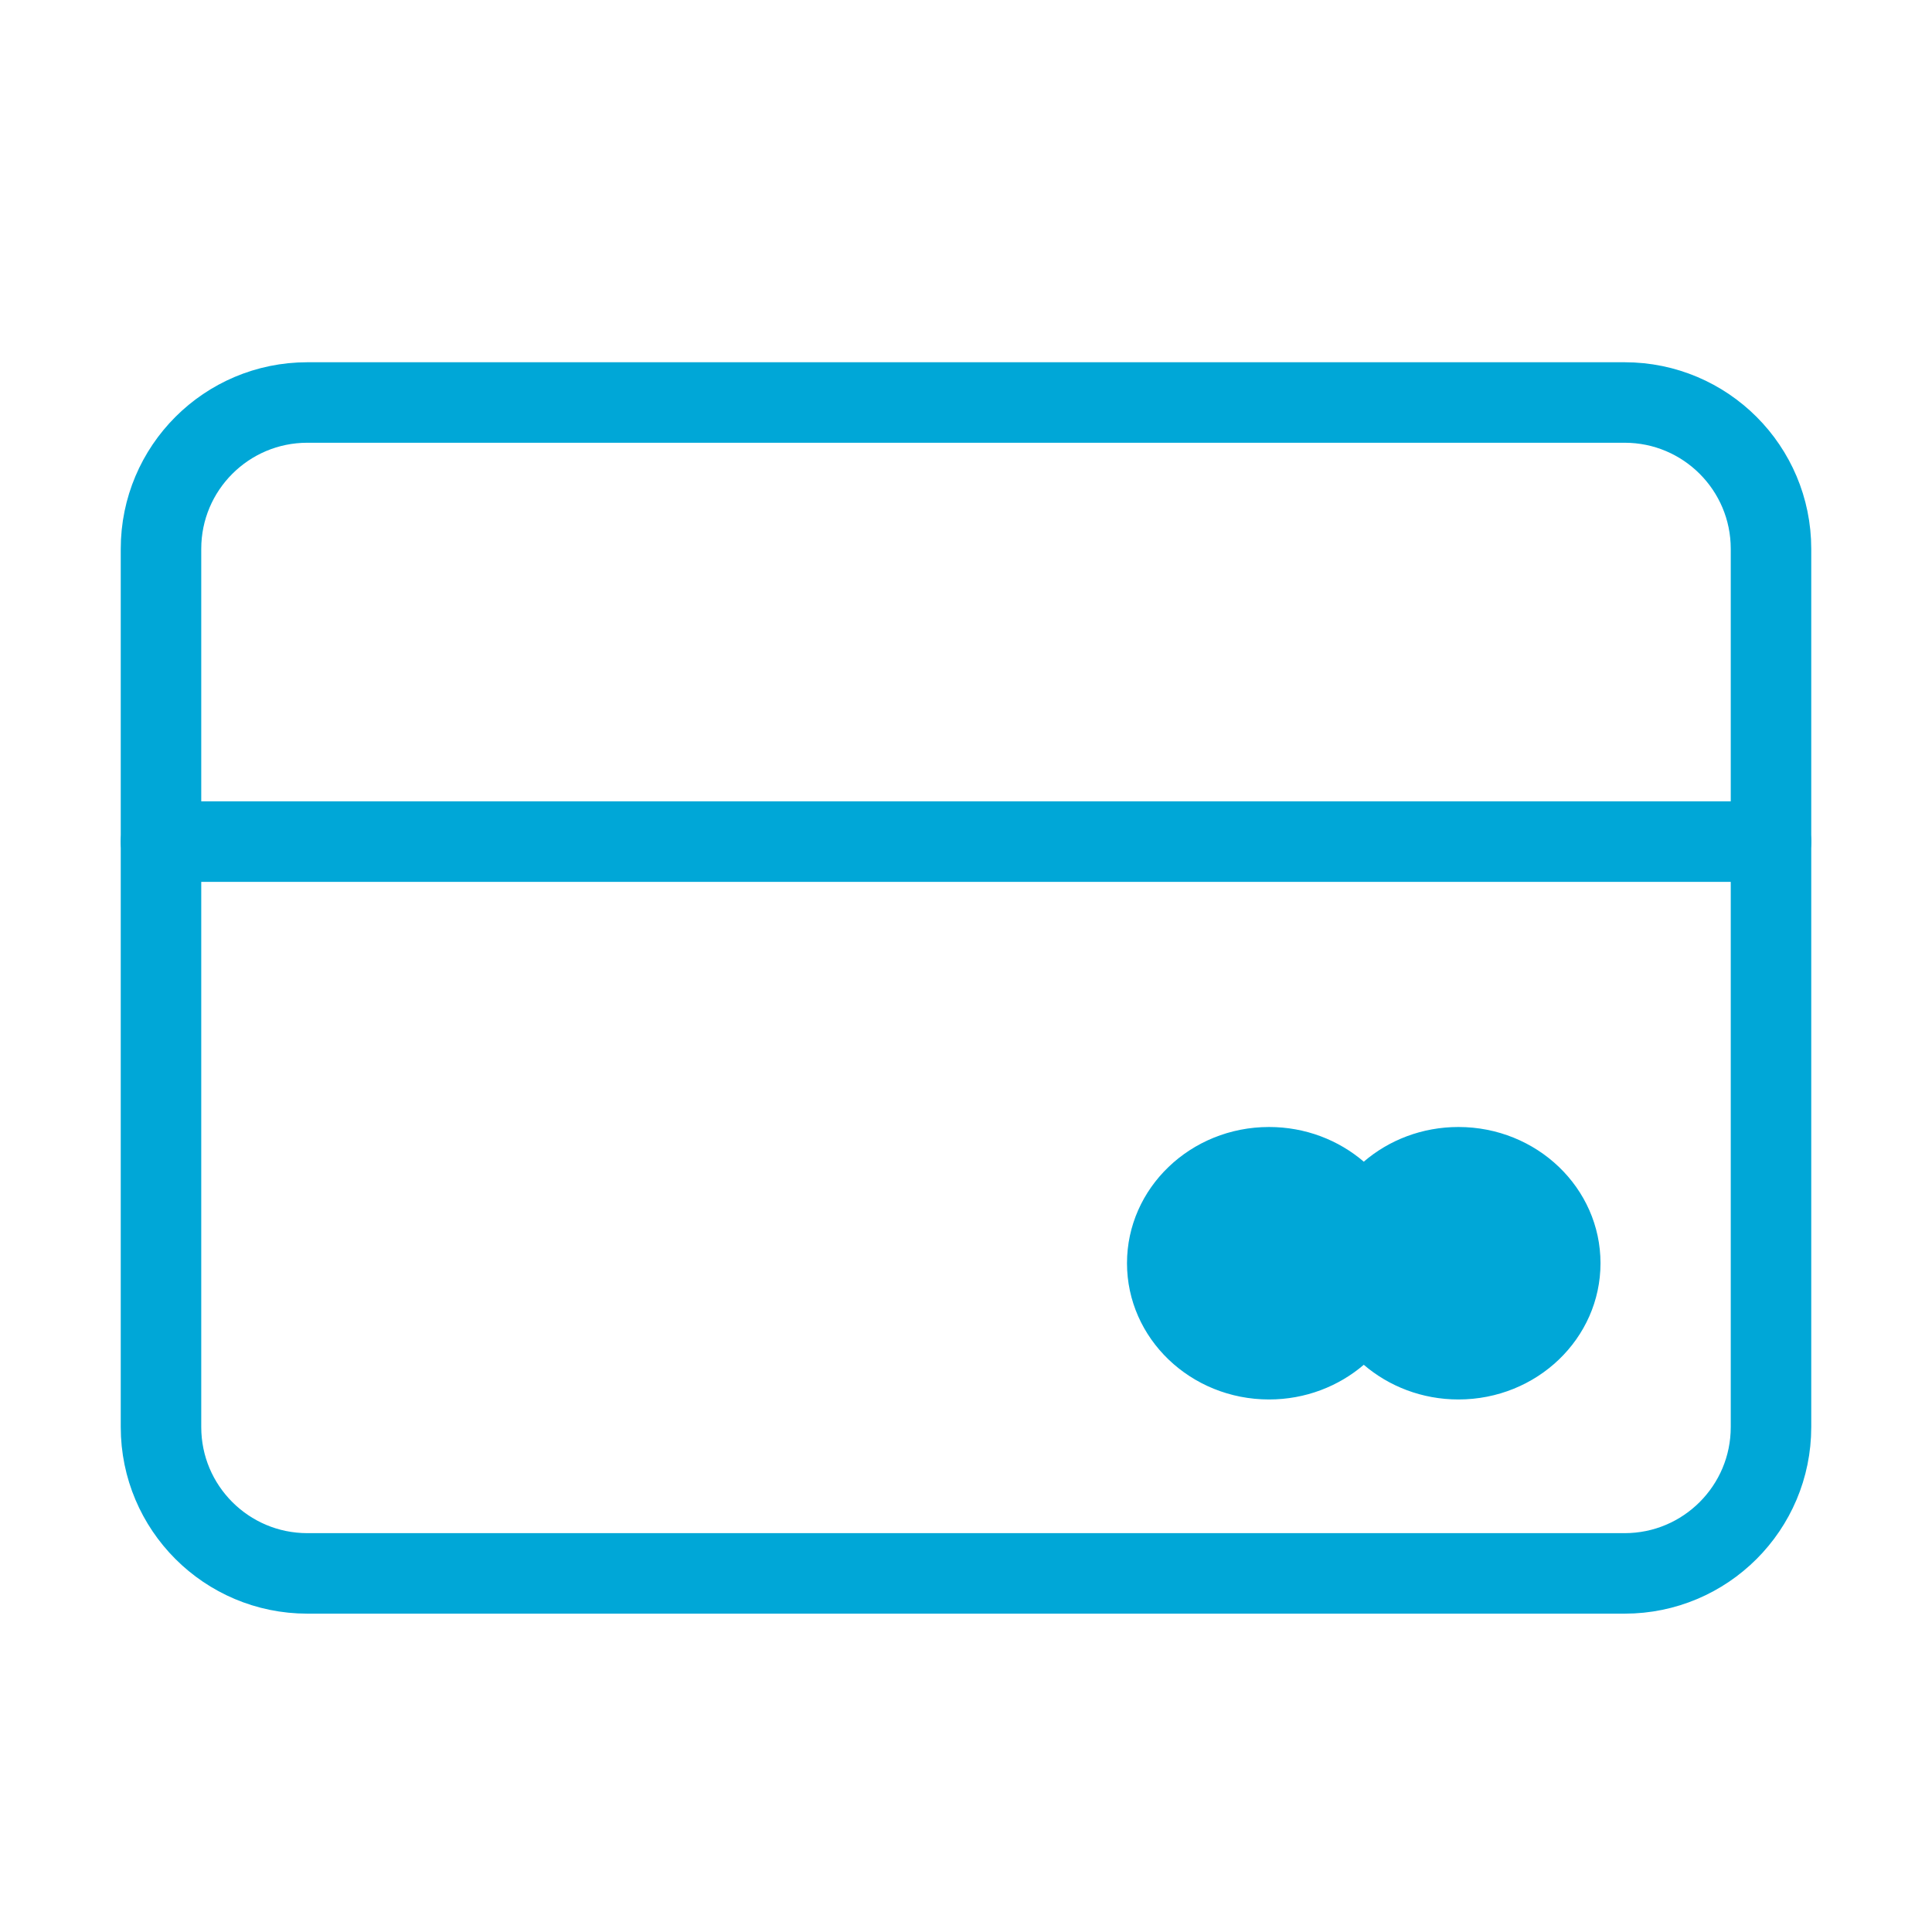
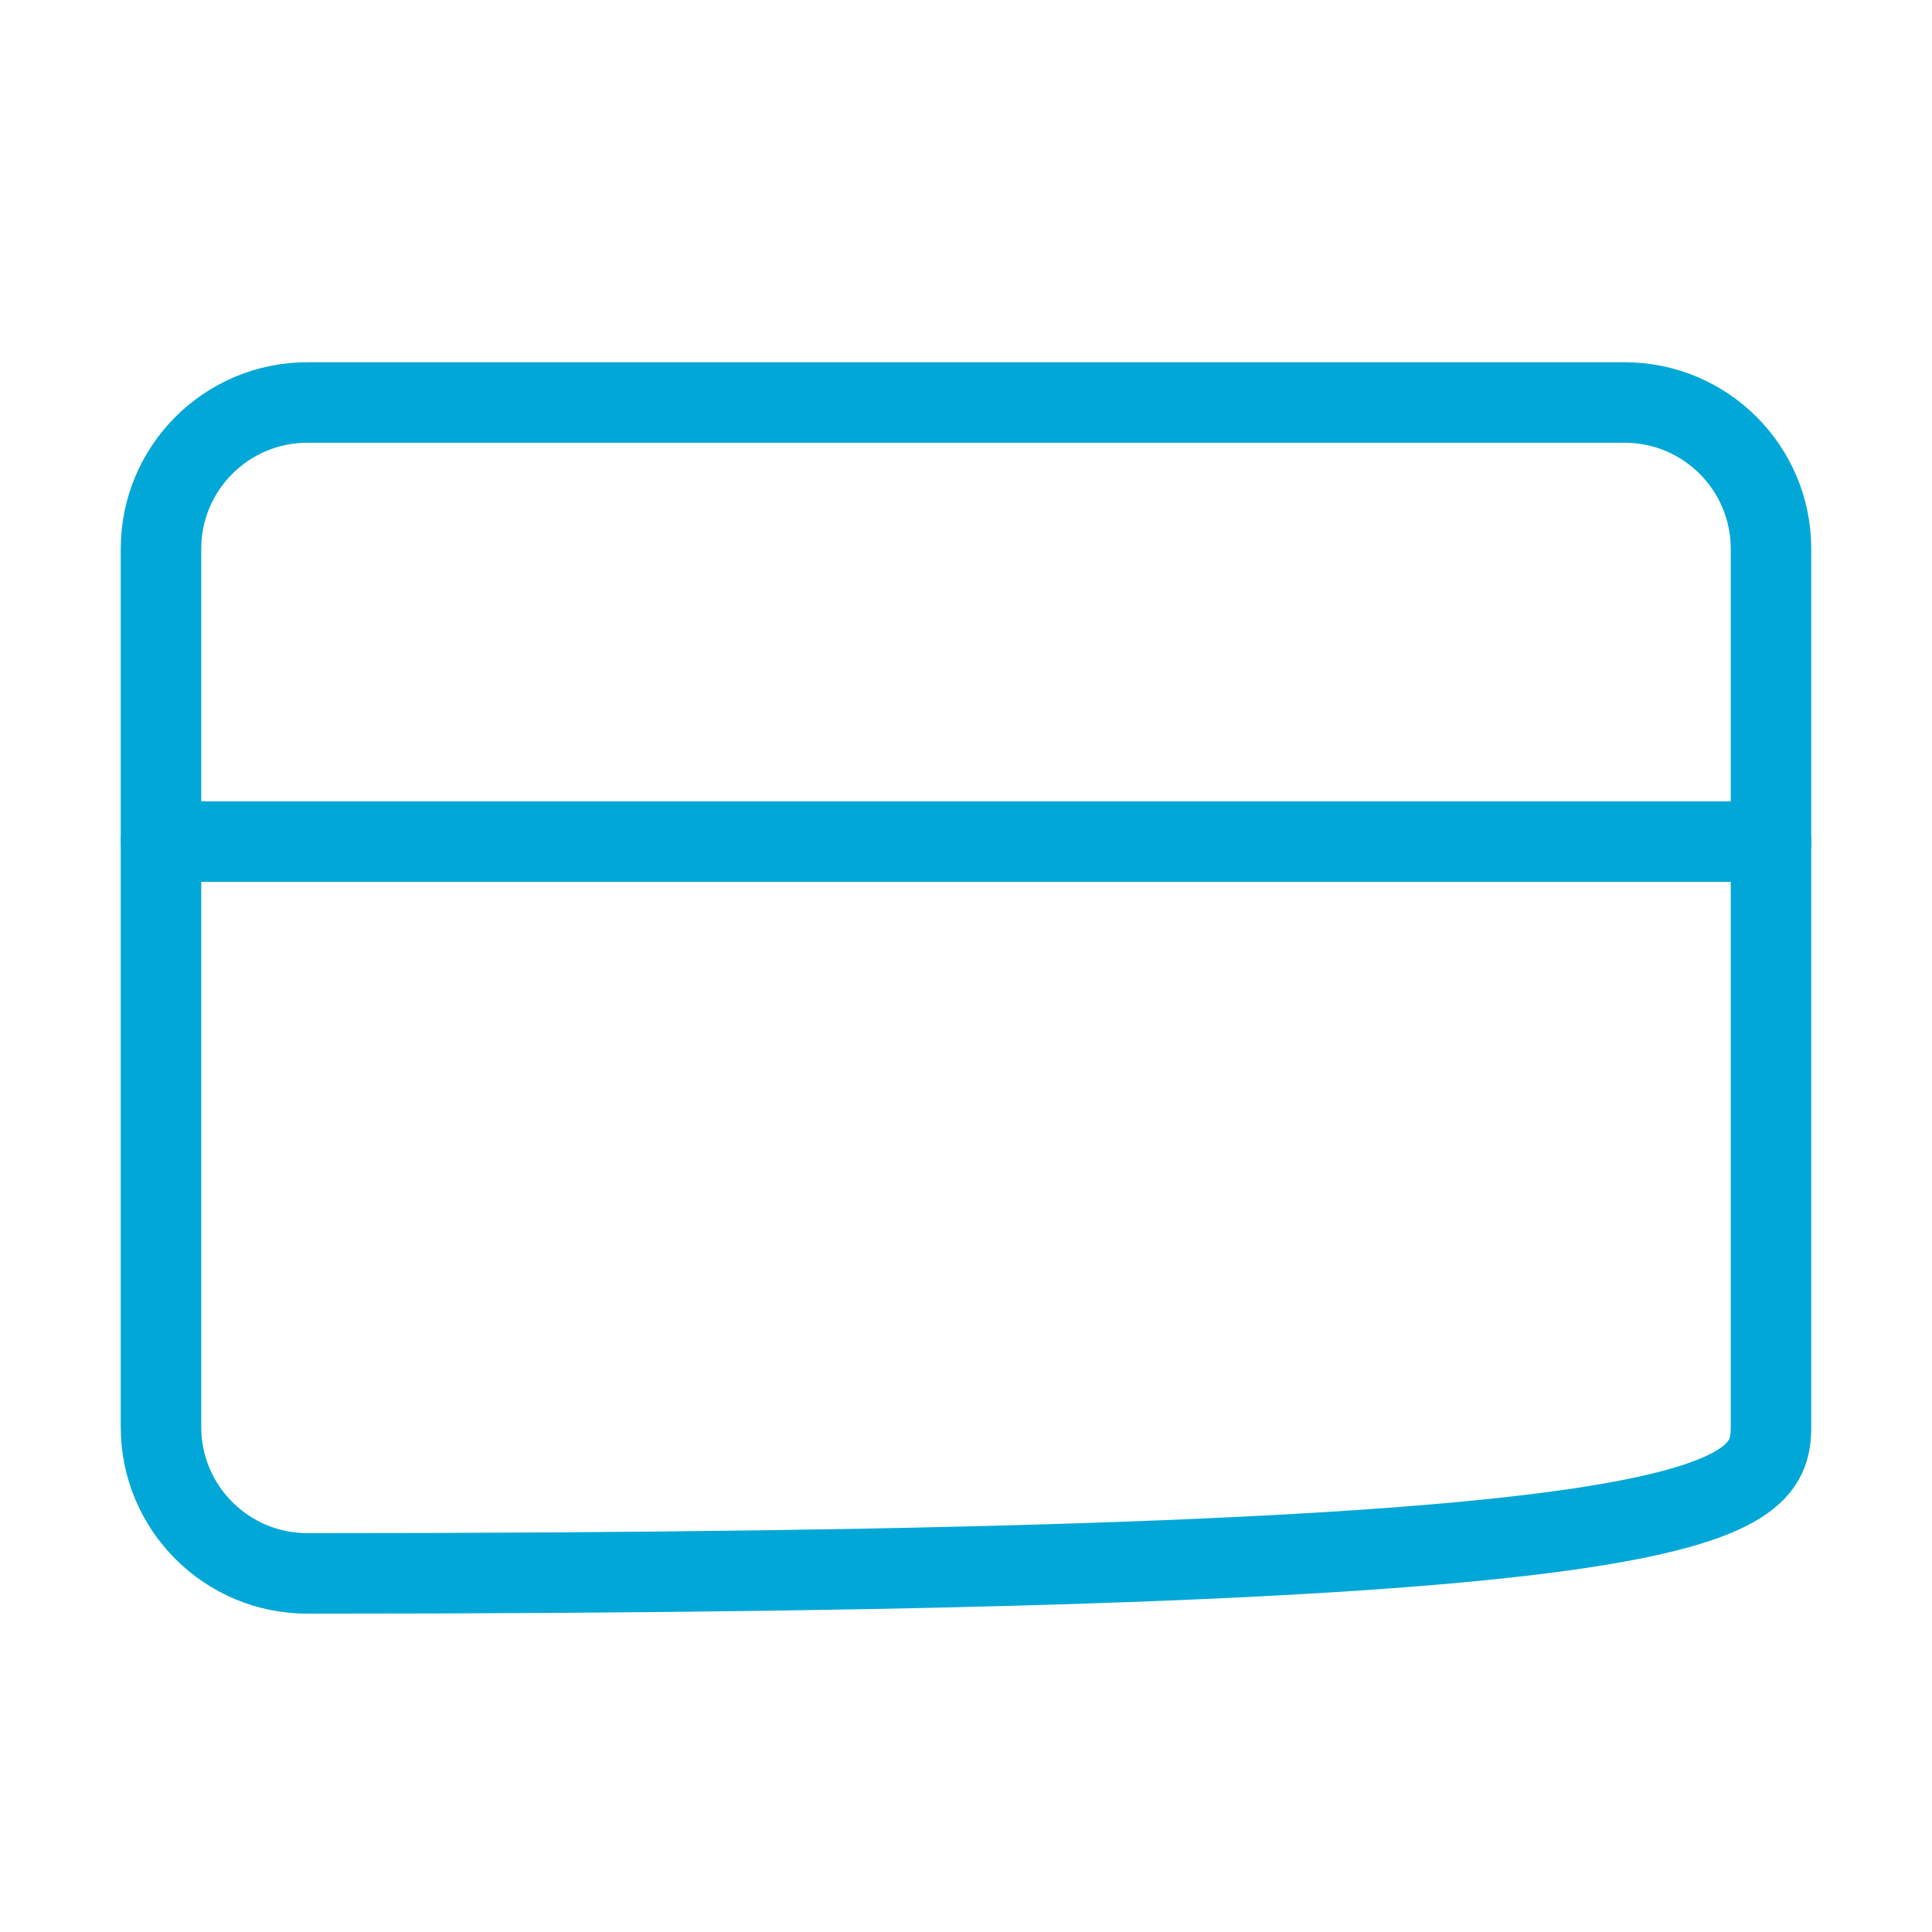
<svg xmlns="http://www.w3.org/2000/svg" width="36" height="36" viewBox="0 0 36 36" fill="none">
-   <path d="M30.273 7.5H5.727C4.221 7.5 3 8.721 3 10.227V26.591C3 28.097 4.221 29.318 5.727 29.318H30.273C31.779 29.318 33 28.097 33 26.591V10.227C33 8.721 31.779 7.5 30.273 7.5Z" stroke="#00A7D7" stroke-width="1.5" stroke-linecap="round" stroke-linejoin="round" />
+   <path d="M30.273 7.5H5.727C4.221 7.5 3 8.721 3 10.227V26.591C3 28.097 4.221 29.318 5.727 29.318C31.779 29.318 33 28.097 33 26.591V10.227C33 8.721 31.779 7.5 30.273 7.5Z" stroke="#00A7D7" stroke-width="1.5" stroke-linecap="round" stroke-linejoin="round" />
  <path d="M3 15.682H33" stroke="#00A7D7" stroke-width="1.5" stroke-linecap="round" stroke-linejoin="round" />
-   <path fill-rule="evenodd" clip-rule="evenodd" d="M25.412 25.431C24.943 25.832 24.325 26.077 23.647 26.077C22.185 26.077 21 24.94 21 23.538C21 22.137 22.185 21 23.647 21C24.325 21 24.943 21.244 25.412 21.646C25.88 21.244 26.498 21 27.176 21C28.638 21 29.823 22.137 29.823 23.538C29.823 24.94 28.638 26.077 27.176 26.077C26.498 26.077 25.88 25.832 25.412 25.431Z" fill="#00A7D7" />
</svg>